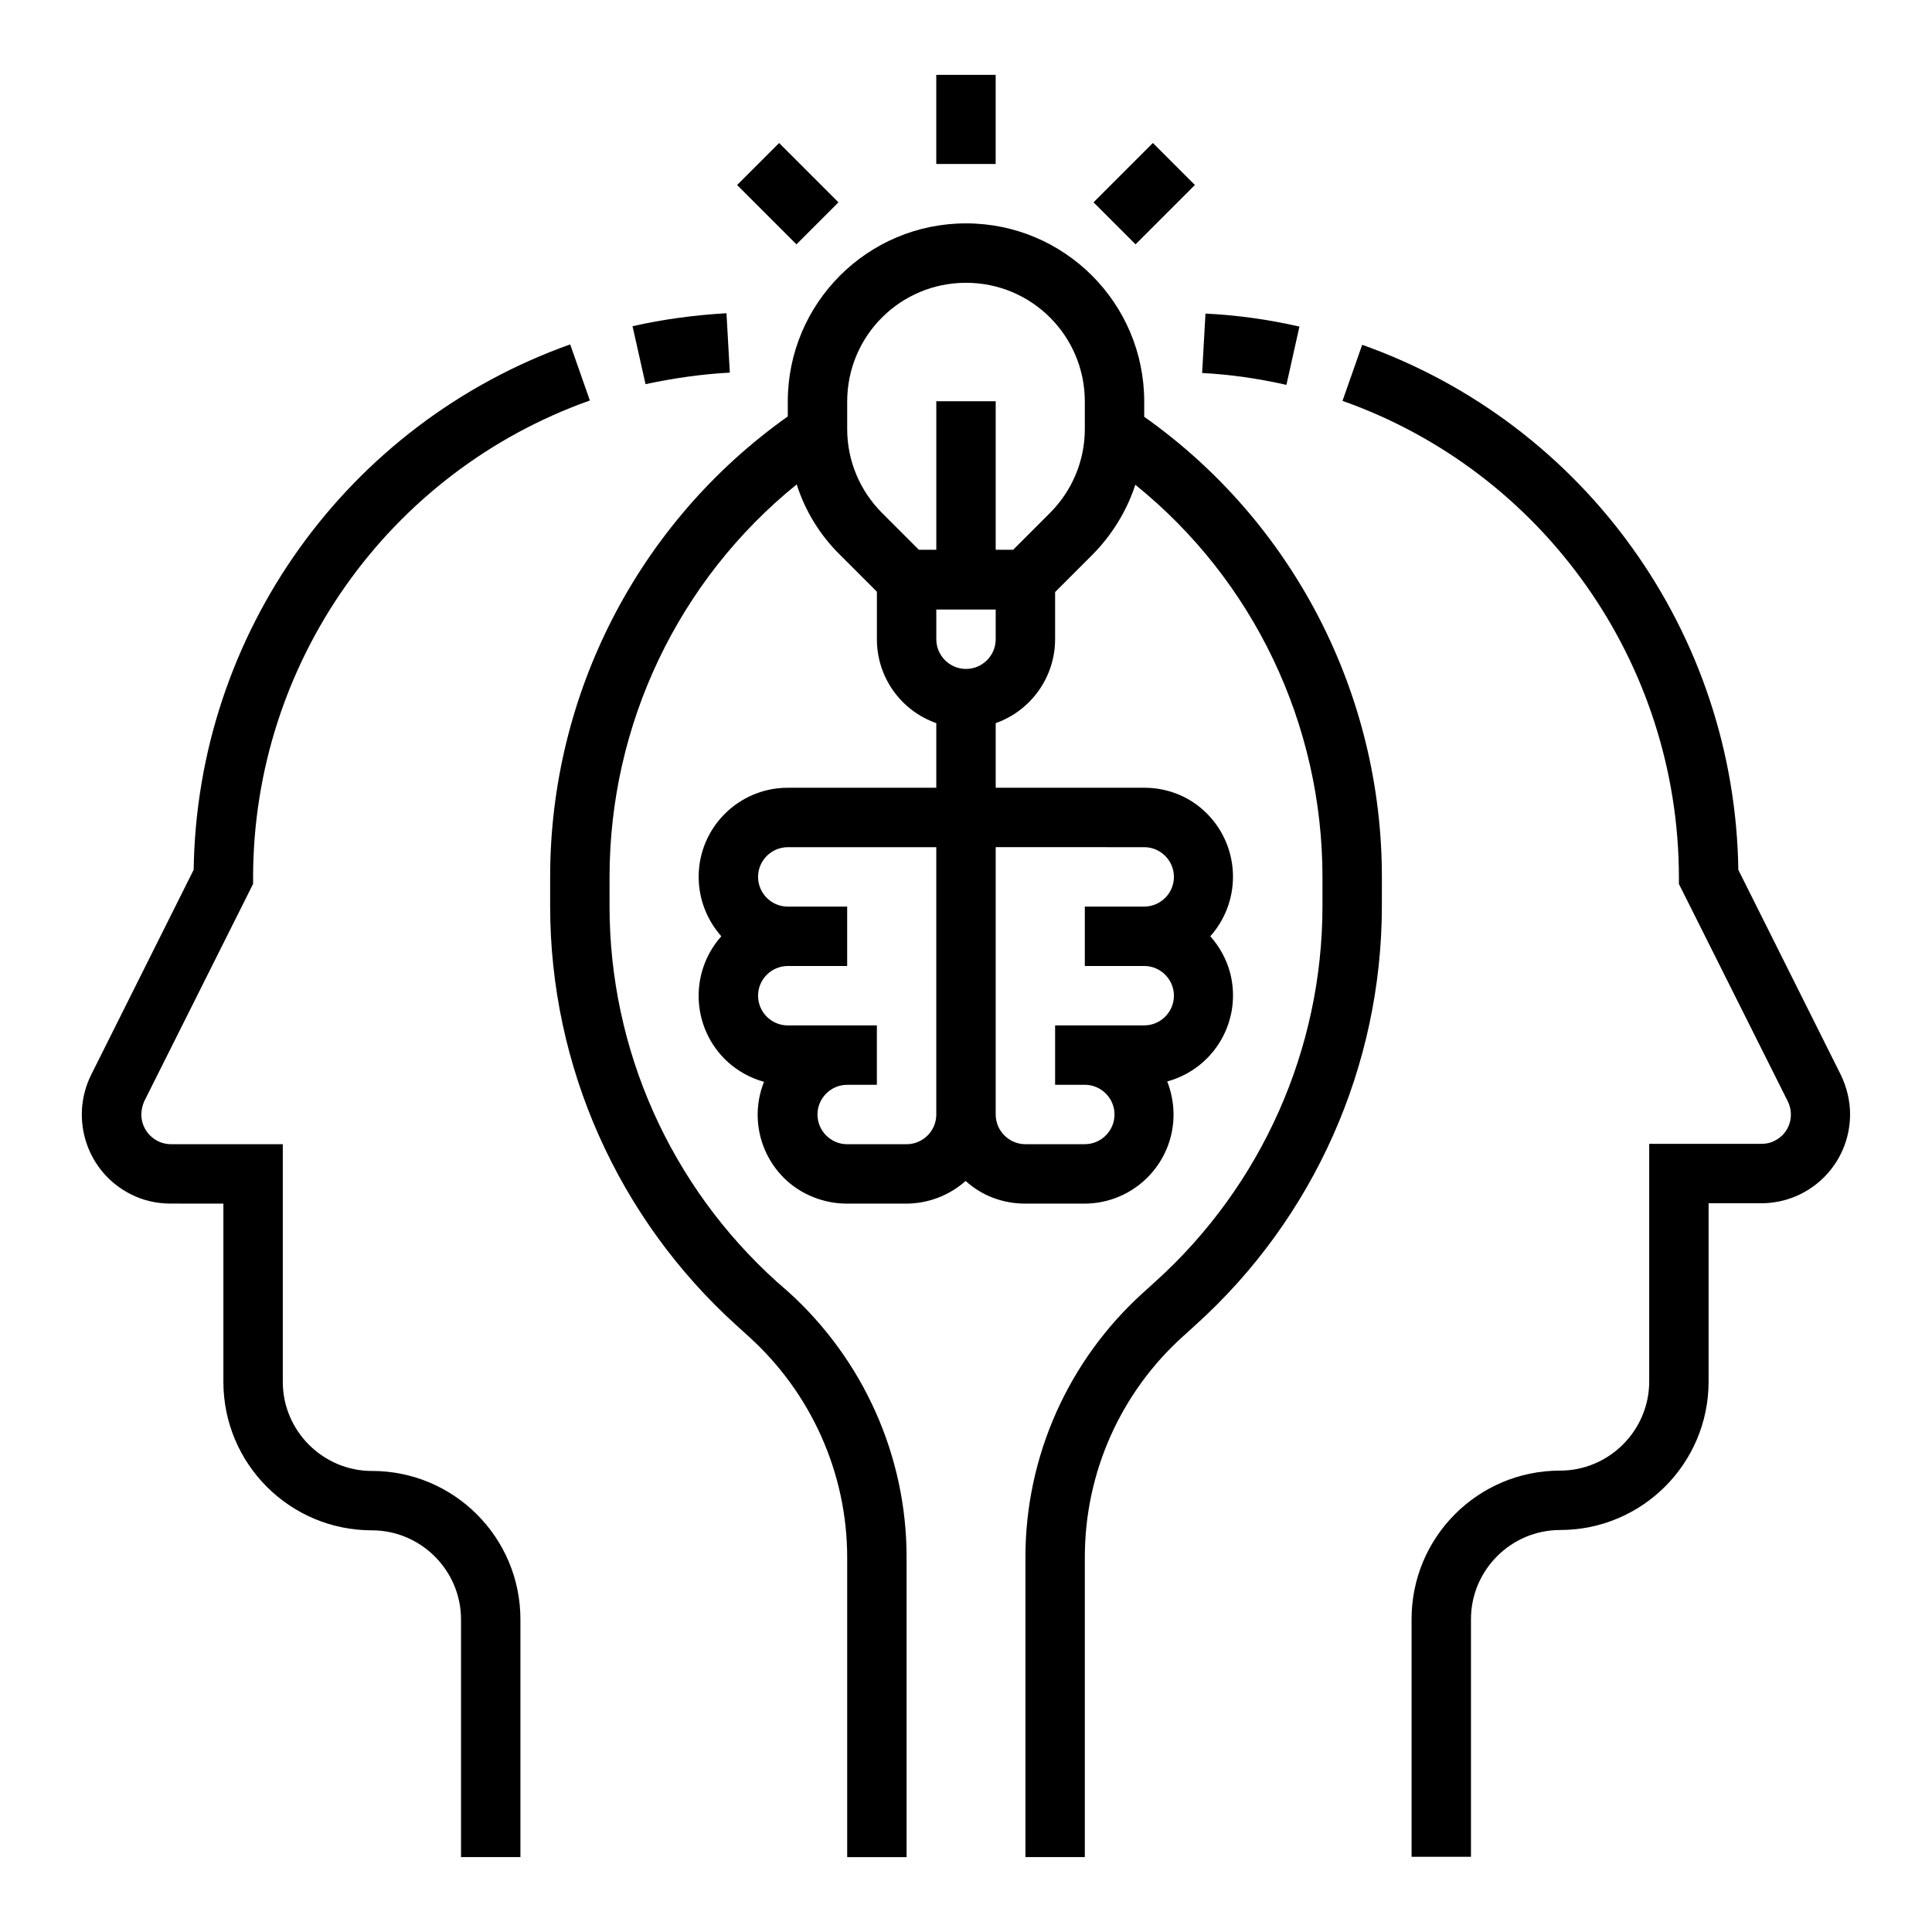
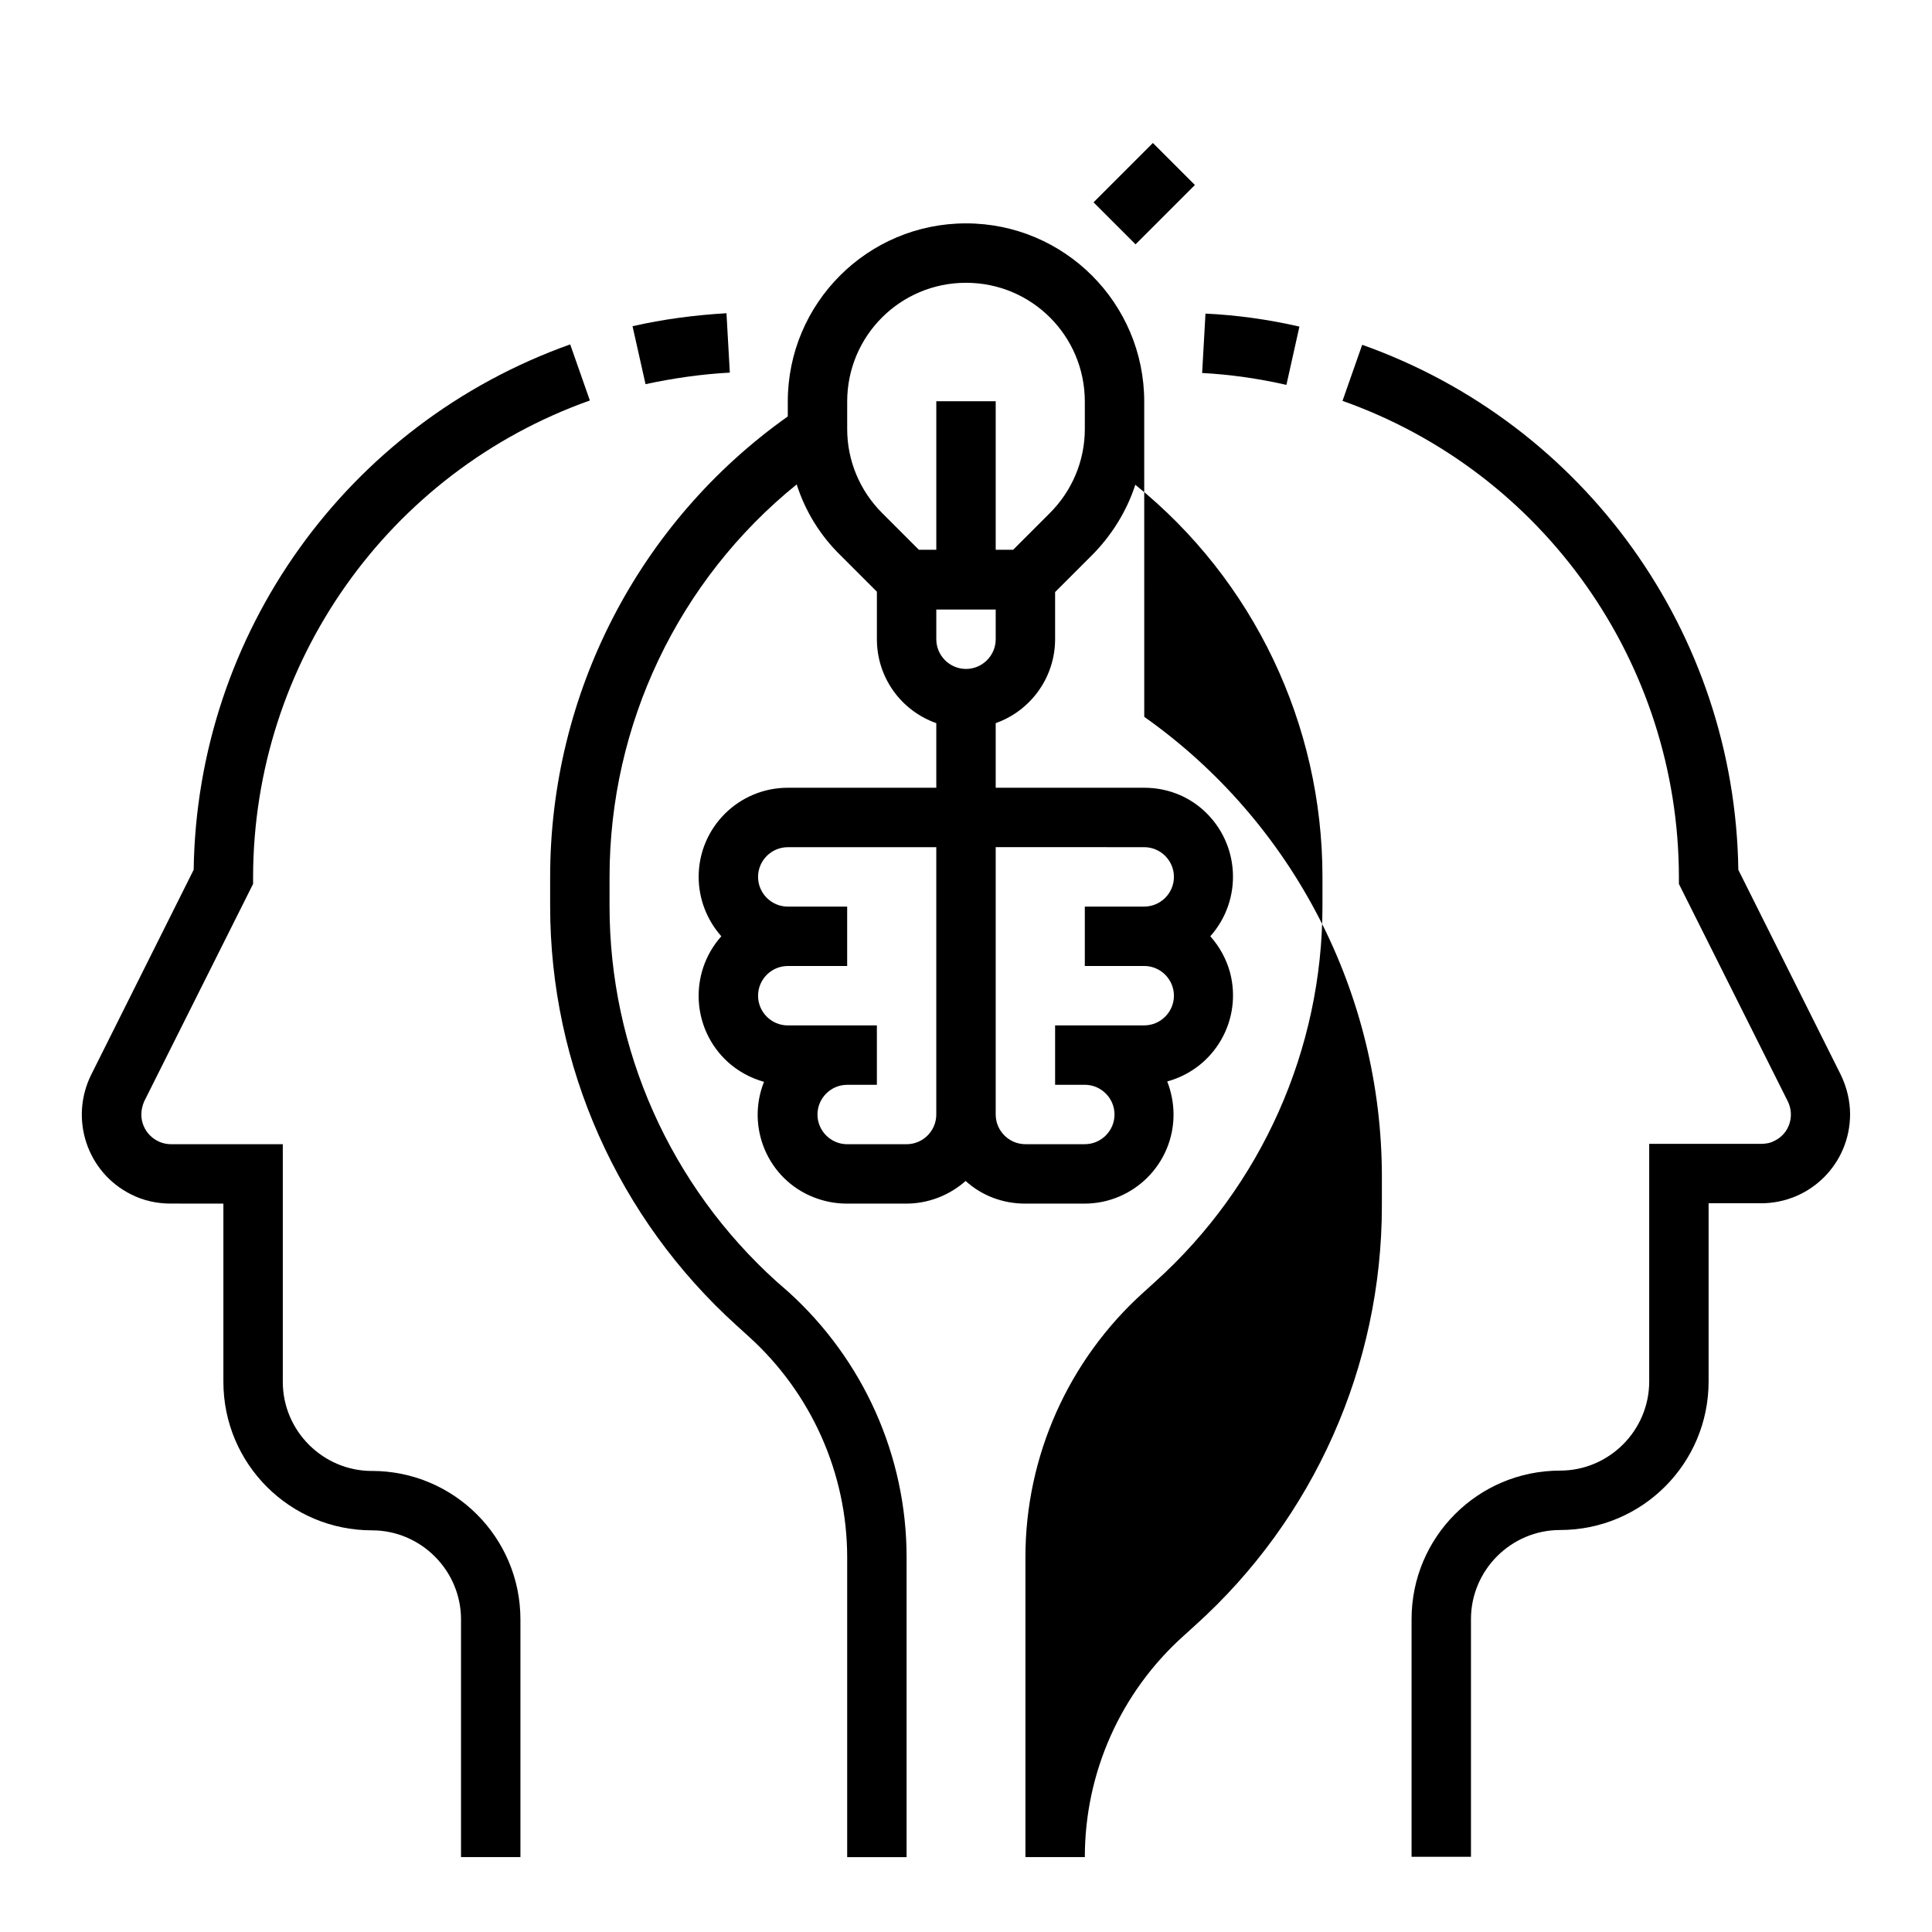
<svg xmlns="http://www.w3.org/2000/svg" fill="#000000" width="800px" height="800px" version="1.1" viewBox="144 144 512 512">
  <g>
-     <path d="m392.12 163.84h15.742v23.617h-15.742z" />
    <path d="m433.8 197.62 15.727-15.727 11.133 11.133-15.727 15.727z" />
-     <path d="m339.34 193.03 11.133-11.133 15.727 15.727-11.133 11.133z" />
-     <path d="m447.23 254.46v-4.035c0-26.074-21.156-47.23-47.23-47.23s-47.23 21.156-47.23 47.23v3.938c-39.559 28.043-62.977 73.504-62.977 122.02v7.773c0 42.41 18.008 82.754 49.496 111.19l3.148 2.856c16.531 14.957 26.074 36.211 26.074 58.547v79.41h15.742v-79.508c0-26.766-11.414-52.25-31.293-70.258l-3.148-2.754c-28.141-25.387-44.281-61.5-44.281-99.484l0.004-7.773c0-40.344 18.203-78.621 49.594-104.01 2.262 7.086 6.199 13.48 11.512 18.695l9.742 9.742v12.594c0 10.035 6.297 18.895 15.742 22.238v17.121h-39.359c-12.988 0-23.617 10.527-23.617 23.617 0 5.805 2.164 11.414 6.004 15.742-8.66 9.742-7.871 24.602 1.77 33.359 2.754 2.461 6.004 4.231 9.543 5.215-4.82 12.102 1.082 25.879 13.188 30.602 2.754 1.082 5.707 1.672 8.758 1.672h15.742c5.805 0 11.414-2.164 15.742-6.004 4.328 3.938 9.938 6.004 15.742 6.004h15.742c12.988 0 23.617-10.527 23.617-23.617 0-2.953-0.59-6.004-1.672-8.758 12.594-3.445 19.977-16.336 16.629-28.93-0.984-3.543-2.754-6.789-5.215-9.543 8.66-9.742 7.871-24.602-1.77-33.359-4.328-3.938-9.938-6.004-15.742-6.004h-39.359v-17.121c9.445-3.344 15.742-12.301 15.742-22.238v-12.496l9.742-9.742c5.215-5.215 9.25-11.711 11.512-18.695 31.395 25.293 49.598 63.57 49.598 103.91v7.773c0 37.883-16.137 74.094-44.281 99.484l-3.148 2.856c-19.875 17.906-31.289 43.391-31.289 70.156v79.508h15.742v-79.508c0-22.336 9.445-43.59 26.074-58.547l3.148-2.856c31.488-28.34 49.496-68.781 49.496-111.19l0.004-7.676c0-48.414-23.418-93.973-62.977-121.92zm-62.977 192.77h-15.742c-4.328 0-7.871-3.543-7.871-7.871s3.543-7.871 7.871-7.871h7.871v-15.742h-23.617c-4.328 0-7.871-3.543-7.871-7.871s3.543-7.871 7.871-7.871h15.742v-15.742h-15.742c-4.328 0-7.871-3.543-7.871-7.871s3.543-7.871 7.871-7.871h39.359v70.848c0 4.32-3.539 7.863-7.871 7.863zm62.977-78.719c4.328 0 7.871 3.543 7.871 7.871 0 4.328-3.543 7.871-7.871 7.871h-15.742v15.742h15.742c4.328 0 7.871 3.543 7.871 7.871 0 4.328-3.543 7.871-7.871 7.871h-23.617v15.742h7.871c4.328 0 7.871 3.543 7.871 7.871 0 4.328-3.543 7.871-7.871 7.871h-15.742c-4.328 0-7.871-3.543-7.871-7.871v-70.848zm-47.23-47.234c-4.328 0-7.871-3.543-7.871-7.871v-7.871h15.742v7.871c0 4.328-3.543 7.871-7.871 7.871zm31.488-63.566c0 8.363-3.344 16.336-9.25 22.238l-9.742 9.742h-4.625v-39.359h-15.742v39.359h-4.625l-9.742-9.742c-5.902-5.902-9.25-13.875-9.25-22.238v-7.281c0-17.418 14.07-31.488 31.488-31.488s31.488 14.07 31.488 31.488z" />
+     <path d="m447.23 254.46v-4.035c0-26.074-21.156-47.23-47.23-47.23s-47.23 21.156-47.23 47.23v3.938c-39.559 28.043-62.977 73.504-62.977 122.02v7.773c0 42.41 18.008 82.754 49.496 111.19l3.148 2.856c16.531 14.957 26.074 36.211 26.074 58.547v79.41h15.742v-79.508c0-26.766-11.414-52.25-31.293-70.258l-3.148-2.754c-28.141-25.387-44.281-61.5-44.281-99.484l0.004-7.773c0-40.344 18.203-78.621 49.594-104.01 2.262 7.086 6.199 13.48 11.512 18.695l9.742 9.742v12.594c0 10.035 6.297 18.895 15.742 22.238v17.121h-39.359c-12.988 0-23.617 10.527-23.617 23.617 0 5.805 2.164 11.414 6.004 15.742-8.66 9.742-7.871 24.602 1.77 33.359 2.754 2.461 6.004 4.231 9.543 5.215-4.82 12.102 1.082 25.879 13.188 30.602 2.754 1.082 5.707 1.672 8.758 1.672h15.742c5.805 0 11.414-2.164 15.742-6.004 4.328 3.938 9.938 6.004 15.742 6.004h15.742c12.988 0 23.617-10.527 23.617-23.617 0-2.953-0.59-6.004-1.672-8.758 12.594-3.445 19.977-16.336 16.629-28.93-0.984-3.543-2.754-6.789-5.215-9.543 8.66-9.742 7.871-24.602-1.77-33.359-4.328-3.938-9.938-6.004-15.742-6.004h-39.359v-17.121c9.445-3.344 15.742-12.301 15.742-22.238v-12.496l9.742-9.742c5.215-5.215 9.25-11.711 11.512-18.695 31.395 25.293 49.598 63.57 49.598 103.91v7.773c0 37.883-16.137 74.094-44.281 99.484l-3.148 2.856c-19.875 17.906-31.289 43.391-31.289 70.156v79.508h15.742c0-22.336 9.445-43.59 26.074-58.547l3.148-2.856c31.488-28.34 49.496-68.781 49.496-111.19l0.004-7.676c0-48.414-23.418-93.973-62.977-121.92zm-62.977 192.77h-15.742c-4.328 0-7.871-3.543-7.871-7.871s3.543-7.871 7.871-7.871h7.871v-15.742h-23.617c-4.328 0-7.871-3.543-7.871-7.871s3.543-7.871 7.871-7.871h15.742v-15.742h-15.742c-4.328 0-7.871-3.543-7.871-7.871s3.543-7.871 7.871-7.871h39.359v70.848c0 4.32-3.539 7.863-7.871 7.863zm62.977-78.719c4.328 0 7.871 3.543 7.871 7.871 0 4.328-3.543 7.871-7.871 7.871h-15.742v15.742h15.742c4.328 0 7.871 3.543 7.871 7.871 0 4.328-3.543 7.871-7.871 7.871h-23.617v15.742h7.871c4.328 0 7.871 3.543 7.871 7.871 0 4.328-3.543 7.871-7.871 7.871h-15.742c-4.328 0-7.871-3.543-7.871-7.871v-70.848zm-47.23-47.234c-4.328 0-7.871-3.543-7.871-7.871v-7.871h15.742v7.871c0 4.328-3.543 7.871-7.871 7.871zm31.488-63.566c0 8.363-3.344 16.336-9.25 22.238l-9.742 9.742h-4.625v-39.359h-15.742v39.359h-4.625l-9.742-9.742c-5.902-5.902-9.25-13.875-9.25-22.238v-7.281c0-17.418 14.07-31.488 31.488-31.488s31.488 14.07 31.488 31.488z" />
    <path d="m337.41 242.75-0.887-15.742c-8.363 0.492-16.727 1.574-24.895 3.445l3.445 15.352c7.383-1.578 14.859-2.66 22.336-3.055z" />
    <path d="m242.56 533.82c-12.988 0-23.617-10.629-23.617-23.617v-62.977h-29.617c-4.328 0-7.871-3.543-7.871-7.871 0-1.18 0.297-2.461 0.789-3.543l28.828-57.562v-1.871c0.098-56.68 35.816-107.26 89.25-126.25l-5.215-14.859c-59.141 21.059-98.895 76.555-99.781 139.23l-27.16 54.316c-5.805 11.711-1.082 25.879 10.527 31.684 3.246 1.672 6.887 2.461 10.527 2.461l13.98 0.004v47.23c0 21.746 17.613 39.359 39.359 39.359 12.988 0 23.617 10.629 23.617 23.617v62.977h15.742v-62.977c0-21.746-17.613-39.359-39.359-39.359z" />
    <path d="m488.36 230.55c-8.168-1.871-16.531-3.051-24.895-3.445l-0.887 15.742c7.477 0.395 14.957 1.477 22.336 3.148z" />
    <path d="m631.83 428.83-27.156-54.316c-0.887-62.68-40.641-118.18-99.68-139.14l-5.215 14.859c53.332 18.891 89.051 69.469 89.148 126.15v1.871l28.832 57.562c1.969 3.938 0.395 8.66-3.543 10.527-1.082 0.59-2.262 0.789-3.543 0.789h-29.617v62.977c0 12.988-10.629 23.617-23.617 23.617-21.746 0-39.359 17.613-39.359 39.359v62.977h15.742v-62.977c0-12.988 10.629-23.617 23.617-23.617 21.746 0 39.359-17.613 39.359-39.359v-47.23h13.875c13.086 0 23.617-10.527 23.617-23.617 0-3.543-0.887-7.184-2.461-10.434z" />
  </g>
</svg>